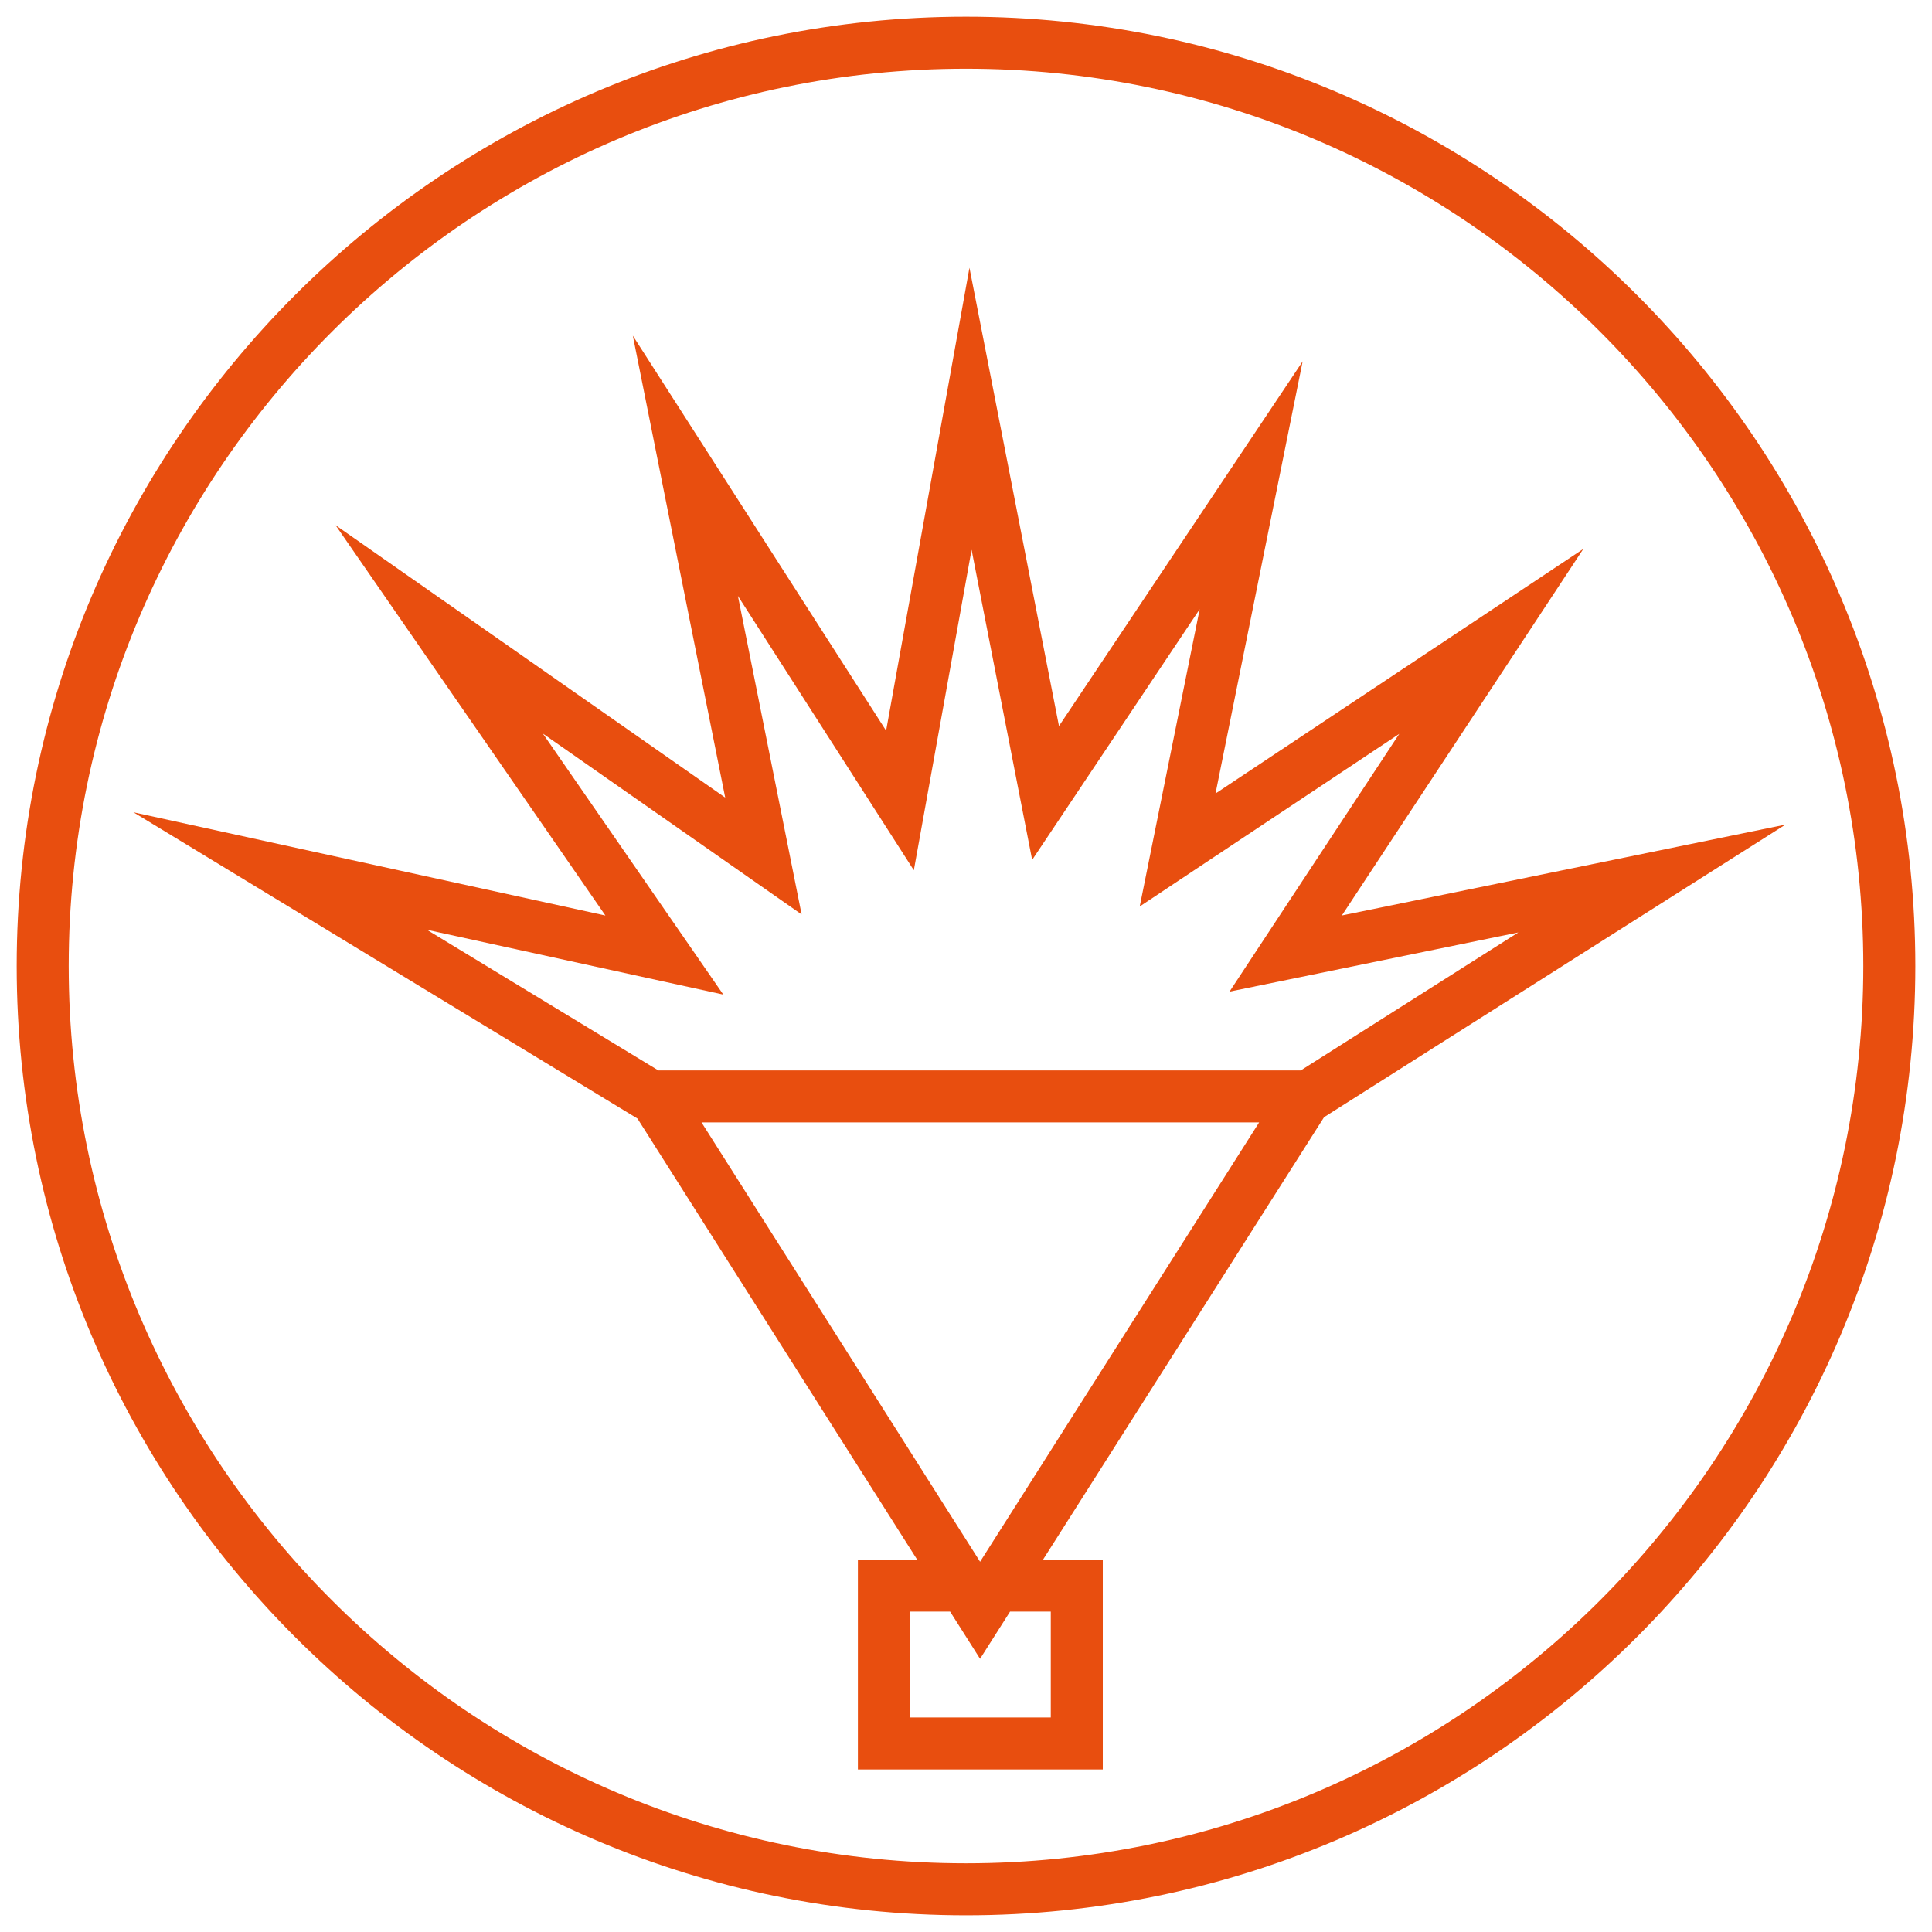
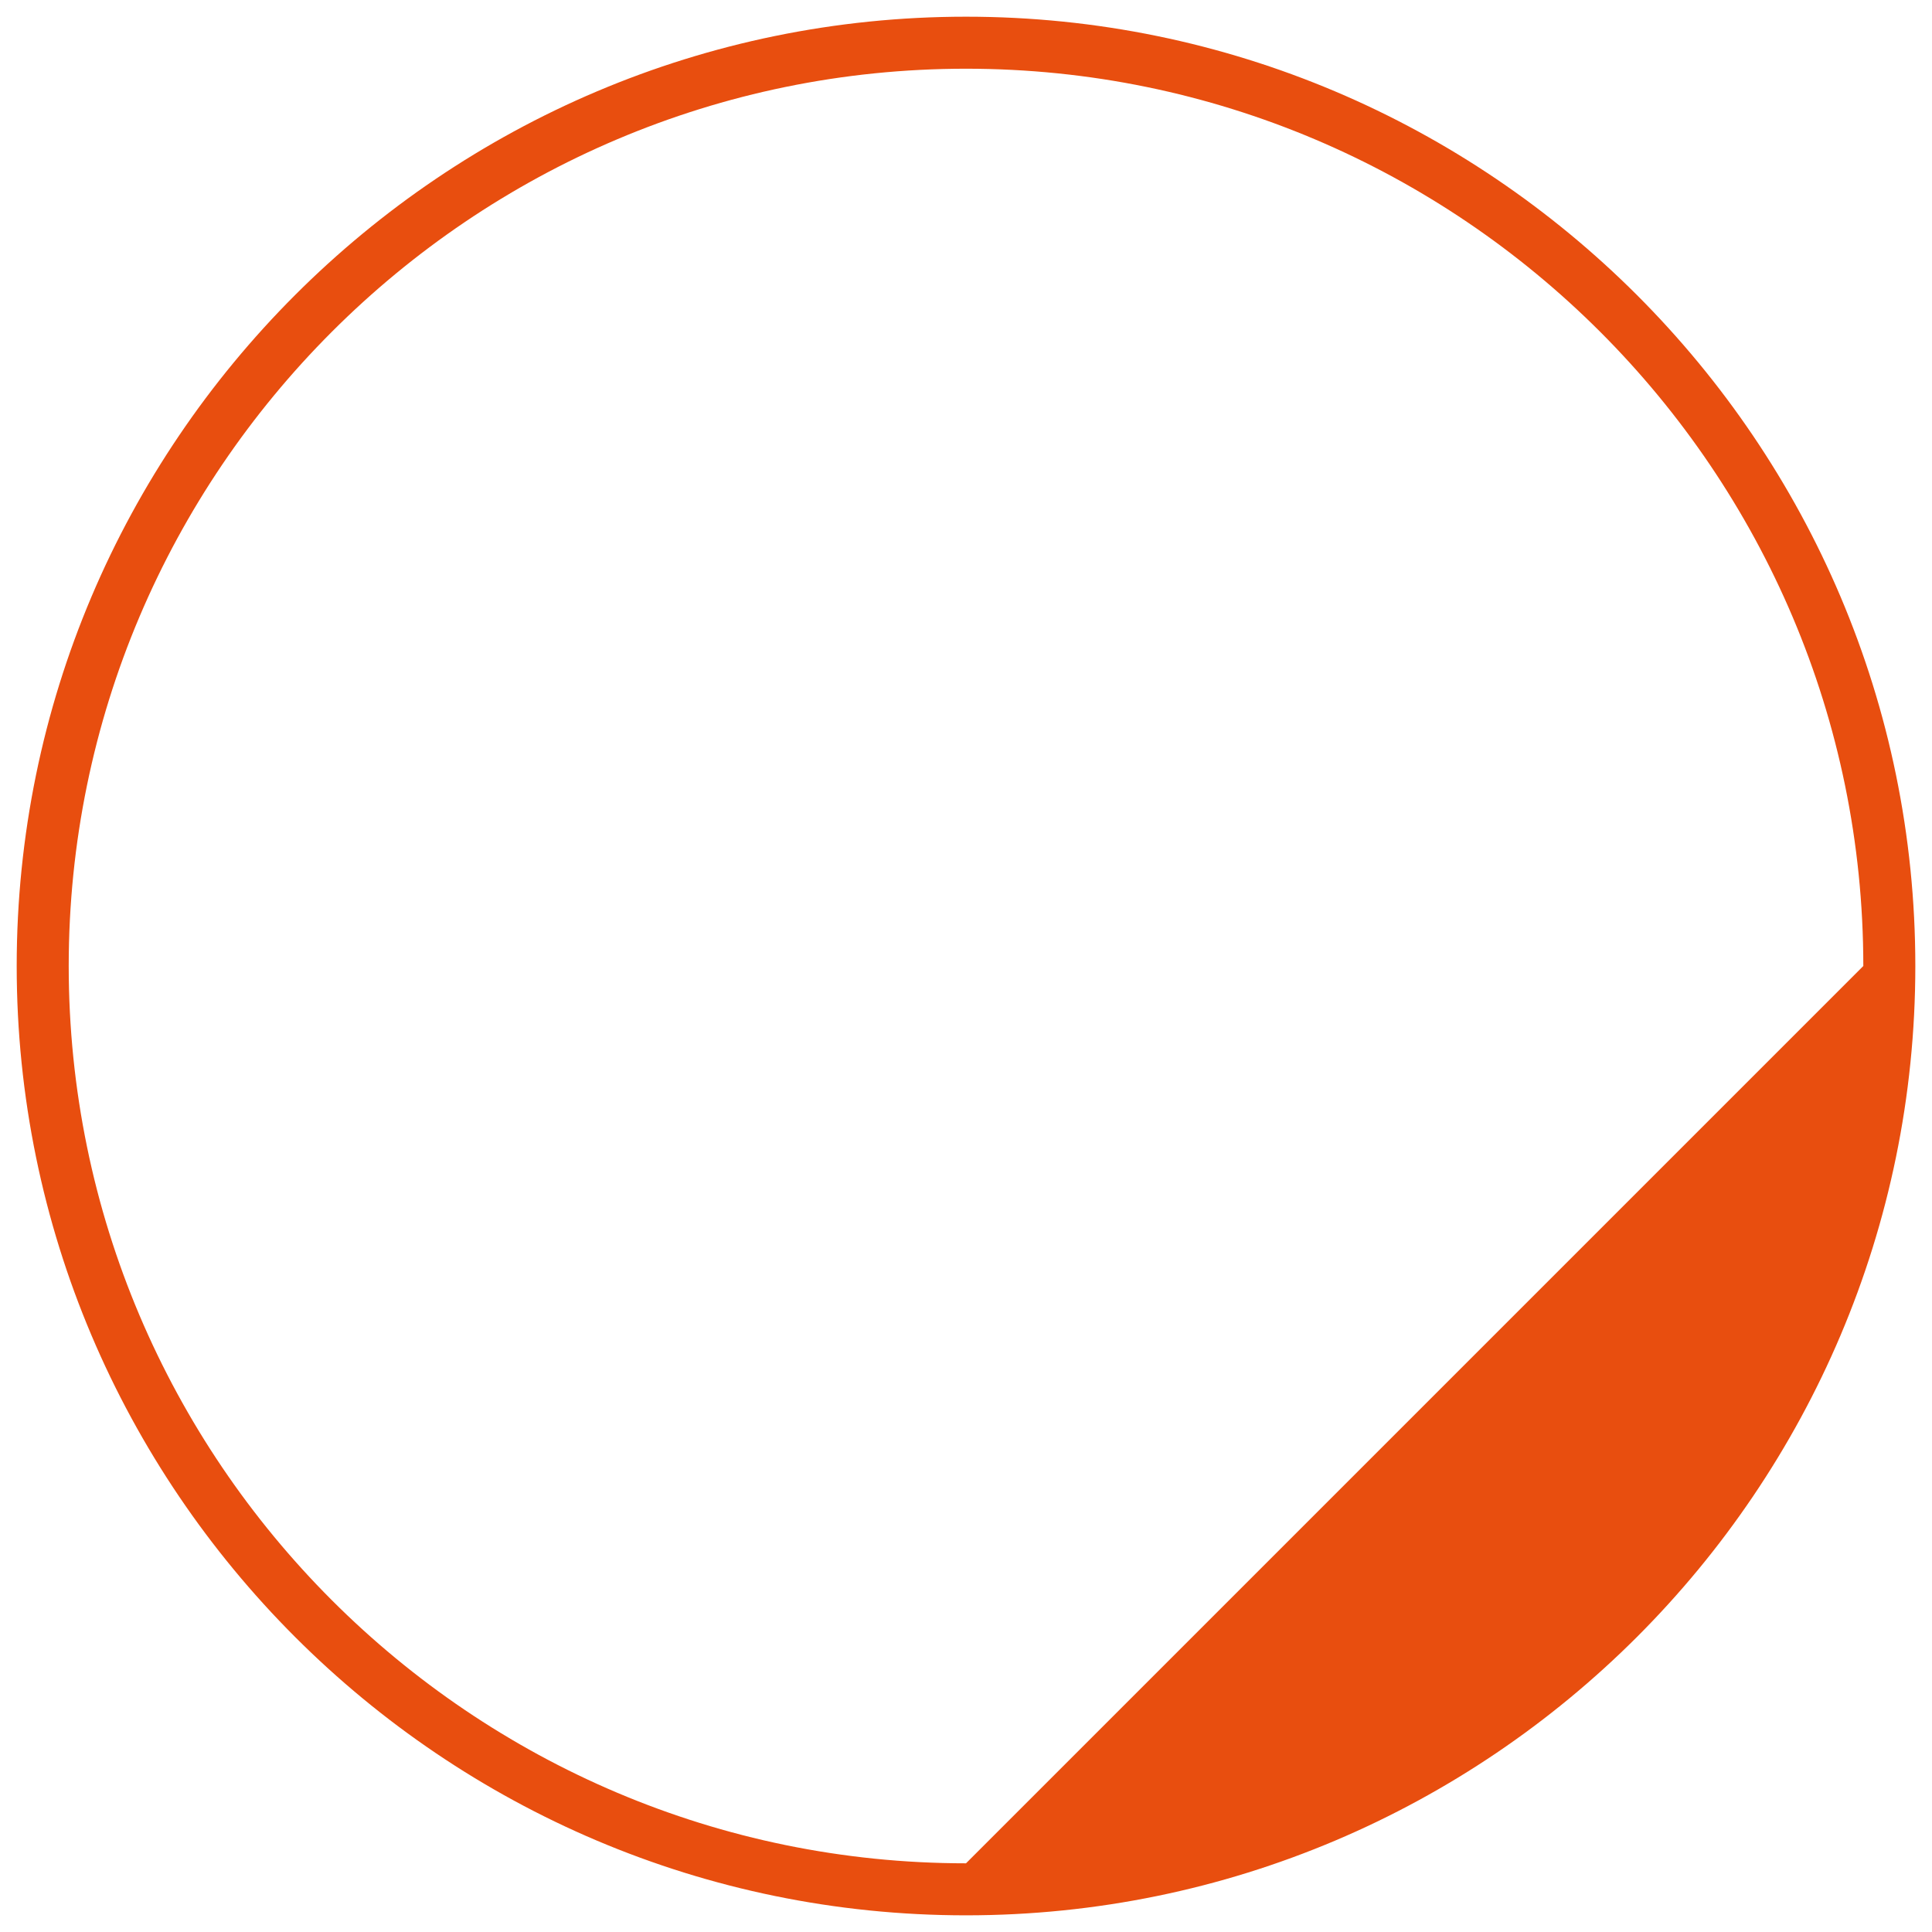
<svg xmlns="http://www.w3.org/2000/svg" version="1.1" id="Calque_3" x="0px" y="0px" viewBox="0 0 74.283 74.283" enable-background="new 0 0 74.283 74.283" xml:space="preserve">
  <g>
-     <path fill="#E84E0F" d="M68.649,31.705l-17.056,3.494l9.283-14.093l-14.141,9.404   l3.35-16.615l-9.369,14.021l-3.442-17.621L34.07,28.094l-9.739-15.188   l3.552,17.76L12.903,20.193l10.374,15.008L5.13,31.231L24.51,43.007l10.752,16.956   h-2.277v8.07h9.416v-8.07h-2.296l10.804-17.009L68.649,31.705z M27.81,38.24   l-6.938-10.035l9.949,6.954l-2.449-12.246l6.764,10.548l2.22-12.323l2.329,11.924   l6.441-9.639l-2.305,11.43l9.979-6.637l-6.527,9.911l11.104-2.275l-8.365,5.305   H25.314l-8.902-5.409L27.81,38.24z M40.401,61.964v4.07h-5.416v-4.07h1.546   l1.151,1.815l1.153-1.815H40.401z M37.683,60.047l-10.71-16.891h21.439   L37.683,60.047z" />
-     <path fill="#E84E0F" d="M37.142,0.642c-20.126,0-36.5,16.374-36.5,36.5s16.374,36.5,36.5,36.5   s36.5-16.374,36.5-36.5S57.268,0.642,37.142,0.642z M37.142,71.642   c-19.023,0-34.5-15.477-34.5-34.5s15.477-34.5,34.5-34.5s34.5,15.477,34.5,34.5   S56.165,71.642,37.142,71.642z" />
+     <path fill="#E84E0F" d="M37.142,0.642c-20.126,0-36.5,16.374-36.5,36.5s16.374,36.5,36.5,36.5   s36.5-16.374,36.5-36.5S57.268,0.642,37.142,0.642z M37.142,71.642   c-19.023,0-34.5-15.477-34.5-34.5s15.477-34.5,34.5-34.5s34.5,15.477,34.5,34.5   z" />
  </g>
</svg>